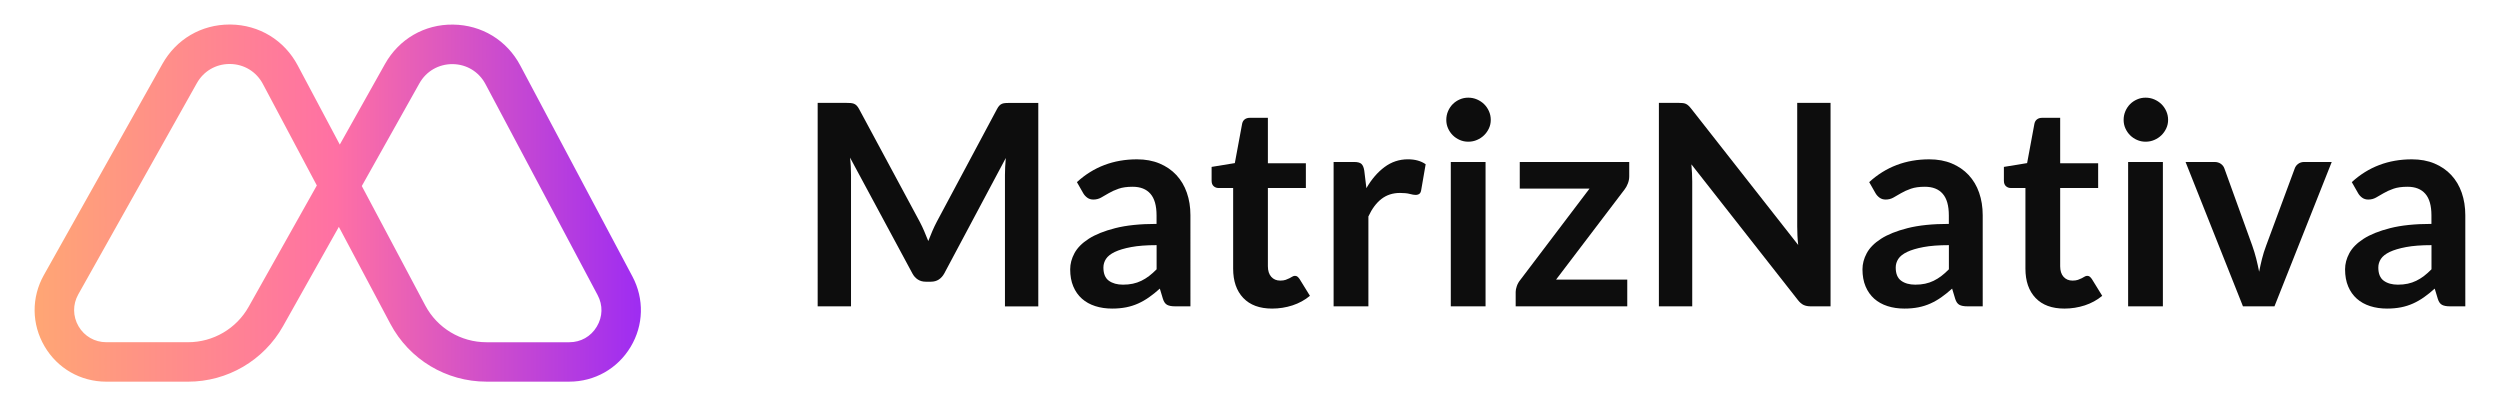
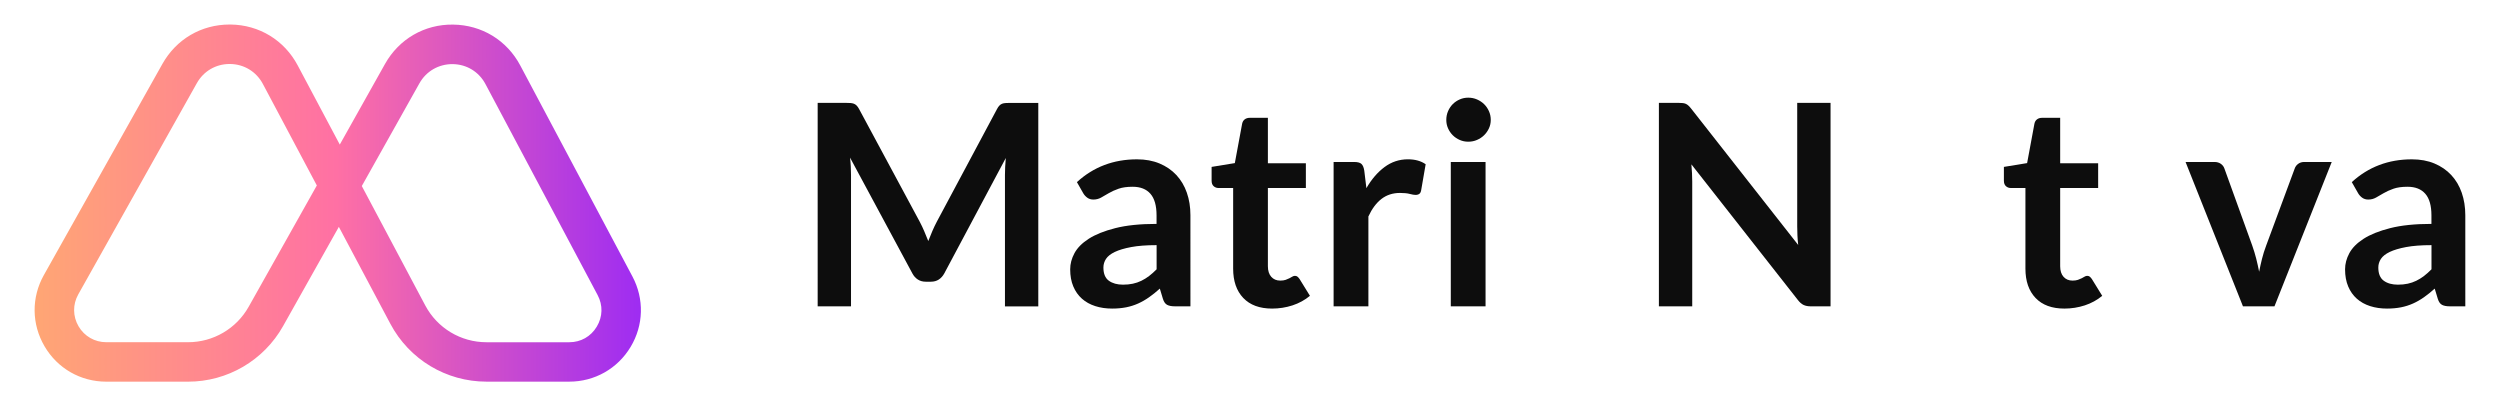
<svg xmlns="http://www.w3.org/2000/svg" version="1.1" id="Camada_1" x="0px" y="0px" viewBox="0 0 1040 169" style="enable-background:new 0 0 1040 169;" xml:space="preserve">
  <style type="text/css">
	.st0{fill:url(#SVGID_1_);}
	.st1{fill:#0D0D0D;}
</style>
  <g>
    <linearGradient id="SVGID_1_" gradientUnits="userSpaceOnUse" x1="14.393" y1="84.5" x2="266.62" y2="84.5">
      <stop offset="0" style="stop-color:#FFA674" />
      <stop offset="0.498" style="stop-color:#FF70A4" />
      <stop offset="1" style="stop-color:#9E2CF2" />
    </linearGradient>
    <path class="st0" d="M263.1,115.03l-46.66-87.78c-5.59-10.52-16.04-16.88-27.95-17.02c-11.88-0.17-22.51,5.99-28.33,16.38   l-18.81,33.53l-17.5-32.92c-5.59-10.52-16.04-16.88-27.95-17.02c-0.13,0-0.26,0-0.39,0c-11.75,0-22.17,6.1-27.94,16.37   l-49.32,87.85c-5.23,9.32-5.13,20.39,0.27,29.62c5.4,9.23,15.01,14.73,25.7,14.73h34.06c16.34,0,31.47-8.85,39.47-23.1l23.21-41.3   l21.45,40.36c7.88,14.82,23.2,24.03,39.98,24.03h34.42c10.55,0,20.09-5.4,25.52-14.44C267.76,135.31,268.05,124.35,263.1,115.03z    M103.43,127.64c-5.1,9.08-14.75,14.72-25.16,14.72H44.21c-4.8,0-9.1-2.47-11.53-6.61c-2.42-4.14-2.47-9.11-0.12-13.29l49.32-87.85   c2.81-5.01,7.9-7.99,13.64-7.99c0.06,0,0.13,0,0.19,0c5.81,0.07,10.91,3.17,13.64,8.3l22.45,42.23L103.43,127.64z M248.26,135.89   c-2.47,4.12-6.65,6.48-11.45,6.48h-34.42c-10.7,0-20.47-5.87-25.49-15.32l-26.39-49.66l23.97-42.73c2.84-5.07,8.04-8.03,13.83-7.99   c5.81,0.07,10.91,3.17,13.64,8.3l46.66,87.78C250.86,126.98,250.73,131.77,248.26,135.89z" />
    <g>
      <path class="st1" d="M384.49,96.21c0.57,1.35,1.12,2.7,1.67,4.07c0.55-1.4,1.11-2.79,1.7-4.16c0.59-1.37,1.21-2.67,1.87-3.92    l25.05-46.88c0.31-0.59,0.63-1.05,0.97-1.4c0.33-0.35,0.7-0.6,1.11-0.76c0.41-0.16,0.87-0.25,1.38-0.29    c0.51-0.04,1.11-0.06,1.81-0.06h11.88v84.64h-13.87V72.76c0-1.01,0.03-2.13,0.09-3.34c0.06-1.21,0.15-2.44,0.26-3.69l-25.58,48    c-0.59,1.09-1.35,1.94-2.28,2.55c-0.94,0.61-2.03,0.91-3.28,0.91h-2.17c-1.25,0-2.34-0.3-3.28-0.91c-0.94-0.6-1.7-1.45-2.28-2.55    l-25.93-48.17c0.16,1.29,0.26,2.55,0.32,3.78c0.06,1.23,0.09,2.37,0.09,3.42v54.67h-13.87V42.8h11.88c0.7,0,1.31,0.02,1.81,0.06    c0.51,0.04,0.97,0.14,1.38,0.29c0.41,0.16,0.79,0.41,1.14,0.76c0.35,0.35,0.68,0.82,0.99,1.4l25.29,47    C383.3,93.56,383.92,94.86,384.49,96.21z" />
      <path class="st1" d="M495.26,127.43h-6.5c-1.37,0-2.44-0.2-3.22-0.61c-0.78-0.41-1.37-1.24-1.76-2.49l-1.29-4.27    c-1.52,1.37-3.01,2.57-4.48,3.6c-1.46,1.03-2.98,1.9-4.54,2.6c-1.56,0.7-3.22,1.23-4.98,1.58c-1.76,0.35-3.71,0.53-5.85,0.53    c-2.54,0-4.88-0.34-7.02-1.03c-2.15-0.69-3.99-1.71-5.53-3.08c-1.54-1.37-2.74-3.07-3.6-5.11c-0.86-2.04-1.29-4.4-1.29-7.11    c0-2.27,0.59-4.51,1.78-6.72c1.19-2.21,3.17-4.21,5.94-5.99c2.77-1.78,6.46-3.26,11.06-4.43c4.6-1.17,10.32-1.76,17.15-1.76v-3.54    c0-4.05-0.85-7.05-2.55-8.99c-1.7-1.95-4.17-2.92-7.4-2.92c-2.34,0-4.29,0.27-5.85,0.82c-1.56,0.55-2.92,1.16-4.07,1.84    c-1.15,0.68-2.22,1.3-3.19,1.84c-0.98,0.55-2.05,0.82-3.22,0.82c-0.98,0-1.81-0.25-2.52-0.76c-0.7-0.51-1.27-1.13-1.7-1.87    l-2.63-4.62c6.91-6.32,15.24-9.48,24.99-9.48c3.51,0,6.64,0.58,9.39,1.73c2.75,1.15,5.08,2.75,6.99,4.8    c1.91,2.05,3.37,4.5,4.36,7.35c1,2.85,1.49,5.97,1.49,9.36V127.43z M467.16,118.42c1.48,0,2.85-0.13,4.1-0.4    c1.25-0.27,2.43-0.67,3.54-1.21c1.11-0.54,2.18-1.2,3.22-1.99c1.03-0.79,2.08-1.72,3.13-2.79v-10.05c-4.21,0-7.74,0.27-10.57,0.8    c-2.83,0.53-5.1,1.21-6.82,2.03c-1.72,0.83-2.94,1.79-3.66,2.89c-0.72,1.1-1.08,2.3-1.08,3.6c0,2.56,0.75,4.38,2.25,5.48    C462.78,117.87,464.74,118.42,467.16,118.42z" />
      <path class="st1" d="M529.2,128.37c-5.19,0-9.19-1.47-12-4.42c-2.81-2.95-4.21-7.01-4.21-12.2V78.21h-6.09    c-0.78,0-1.45-0.25-2.02-0.76c-0.57-0.51-0.85-1.27-0.85-2.28v-5.74l9.66-1.58l3.04-16.39c0.16-0.78,0.52-1.38,1.08-1.81    c0.57-0.43,1.28-0.64,2.14-0.64h7.49v18.91h15.8v10.3h-15.8v32.54c0,1.87,0.47,3.34,1.4,4.39c0.94,1.05,2.18,1.58,3.75,1.58    c0.9,0,1.65-0.11,2.25-0.32c0.6-0.21,1.13-0.44,1.58-0.67c0.45-0.23,0.85-0.46,1.2-0.67c0.35-0.21,0.7-0.32,1.05-0.32    c0.43,0,0.78,0.11,1.05,0.32c0.27,0.21,0.57,0.54,0.88,0.97l4.33,7.02c-2.11,1.76-4.53,3.08-7.26,3.98    C534.96,127.92,532.13,128.37,529.2,128.37z" />
      <path class="st1" d="M554.78,127.43V67.38h8.49c1.48,0,2.52,0.27,3.1,0.82c0.58,0.55,0.97,1.48,1.17,2.81l0.88,7.26    c2.14-3.71,4.66-6.63,7.55-8.78c2.89-2.15,6.13-3.22,9.72-3.22c2.97,0,5.43,0.68,7.38,2.05l-1.87,10.83    c-0.12,0.7-0.37,1.2-0.76,1.49c-0.39,0.29-0.92,0.44-1.58,0.44c-0.59,0-1.39-0.14-2.4-0.41c-1.02-0.27-2.36-0.41-4.04-0.41    c-3.01,0-5.58,0.83-7.73,2.49c-2.15,1.66-3.96,4.09-5.44,7.29v37.4H554.78z" />
      <path class="st1" d="M620.16,49.88c0,1.25-0.25,2.42-0.76,3.51c-0.51,1.09-1.18,2.05-2.02,2.87c-0.84,0.82-1.82,1.47-2.96,1.96    c-1.13,0.49-2.34,0.73-3.63,0.73c-1.25,0-2.43-0.24-3.54-0.73c-1.11-0.49-2.08-1.14-2.9-1.96c-0.82-0.82-1.47-1.77-1.96-2.87    c-0.49-1.09-0.73-2.26-0.73-3.51c0-1.29,0.24-2.5,0.73-3.63c0.49-1.13,1.14-2.11,1.96-2.93c0.82-0.82,1.78-1.47,2.9-1.96    c1.11-0.49,2.29-0.73,3.54-0.73c1.29,0,2.5,0.24,3.63,0.73c1.13,0.49,2.12,1.14,2.96,1.96c0.84,0.82,1.51,1.8,2.02,2.93    C619.91,47.38,620.16,48.59,620.16,49.88z M617.99,67.38v60.05h-14.46V67.38H617.99z" />
-       <path class="st1" d="M677.76,73.35c0,1.02-0.19,2-0.56,2.96c-0.37,0.96-0.81,1.77-1.32,2.43l-28.56,37.58h29.62v11.12h-46.42    v-6.03c0-0.66,0.16-1.45,0.47-2.37c0.31-0.92,0.8-1.79,1.46-2.6l28.8-37.99h-29.03V67.38h45.54V73.35z" />
      <path class="st1" d="M700.11,42.88c0.47,0.06,0.89,0.18,1.26,0.35c0.37,0.18,0.73,0.43,1.08,0.76c0.35,0.33,0.74,0.77,1.17,1.32    l44.43,56.6c-0.16-1.37-0.26-2.7-0.32-4.01c-0.06-1.31-0.09-2.53-0.09-3.66V42.8h13.87v84.64h-8.14c-1.25,0-2.28-0.19-3.1-0.59    c-0.82-0.39-1.62-1.09-2.4-2.11l-44.25-56.37c0.12,1.25,0.2,2.49,0.26,3.72c0.06,1.23,0.09,2.35,0.09,3.37v51.98H690.1V42.8h8.25    C699.06,42.8,699.65,42.83,700.11,42.88z" />
-       <path class="st1" d="M824.85,127.43h-6.5c-1.37,0-2.44-0.2-3.22-0.61c-0.78-0.41-1.37-1.24-1.76-2.49l-1.29-4.27    c-1.52,1.37-3.01,2.57-4.48,3.6c-1.46,1.03-2.98,1.9-4.54,2.6c-1.56,0.7-3.22,1.23-4.98,1.58c-1.76,0.35-3.71,0.53-5.85,0.53    c-2.54,0-4.88-0.34-7.02-1.03c-2.15-0.69-3.99-1.71-5.53-3.08c-1.54-1.37-2.74-3.07-3.6-5.11c-0.86-2.04-1.29-4.4-1.29-7.11    c0-2.27,0.59-4.51,1.78-6.72c1.19-2.21,3.17-4.21,5.94-5.99c2.77-1.78,6.46-3.26,11.06-4.43c4.6-1.17,10.32-1.76,17.15-1.76v-3.54    c0-4.05-0.85-7.05-2.55-8.99c-1.7-1.95-4.17-2.92-7.4-2.92c-2.34,0-4.29,0.27-5.85,0.82c-1.56,0.55-2.92,1.16-4.07,1.84    c-1.15,0.68-2.22,1.3-3.19,1.84c-0.98,0.55-2.05,0.82-3.22,0.82c-0.98,0-1.81-0.25-2.52-0.76c-0.7-0.51-1.27-1.13-1.7-1.87    l-2.63-4.62c6.91-6.32,15.24-9.48,24.99-9.48c3.51,0,6.64,0.58,9.39,1.73c2.75,1.15,5.08,2.75,6.99,4.8    c1.91,2.05,3.37,4.5,4.36,7.35c0.99,2.85,1.49,5.97,1.49,9.36V127.43z M796.75,118.42c1.48,0,2.85-0.13,4.1-0.4    c1.25-0.27,2.43-0.67,3.54-1.21c1.11-0.54,2.18-1.2,3.22-1.99c1.03-0.79,2.08-1.72,3.13-2.79v-10.05c-4.21,0-7.74,0.27-10.56,0.8    c-2.83,0.53-5.1,1.21-6.82,2.03c-1.72,0.83-2.94,1.79-3.66,2.89c-0.72,1.1-1.08,2.3-1.08,3.6c0,2.56,0.75,4.38,2.25,5.48    C792.37,117.87,794.33,118.42,796.75,118.42z" />
      <path class="st1" d="M858.79,128.37c-5.19,0-9.19-1.47-12-4.42c-2.81-2.95-4.21-7.01-4.21-12.2V78.21h-6.09    c-0.78,0-1.45-0.25-2.02-0.76c-0.57-0.51-0.85-1.27-0.85-2.28v-5.74l9.66-1.58l3.04-16.39c0.16-0.78,0.52-1.38,1.08-1.81    c0.56-0.43,1.28-0.64,2.14-0.64h7.49v18.91h15.8v10.3h-15.8v32.54c0,1.87,0.47,3.34,1.4,4.39c0.94,1.05,2.18,1.58,3.75,1.58    c0.9,0,1.65-0.11,2.25-0.32c0.6-0.21,1.13-0.44,1.58-0.67c0.45-0.23,0.85-0.46,1.2-0.67c0.35-0.21,0.7-0.32,1.05-0.32    c0.43,0,0.78,0.11,1.05,0.32c0.27,0.21,0.57,0.54,0.88,0.97l4.33,7.02c-2.11,1.76-4.53,3.08-7.26,3.98    C864.55,127.92,861.72,128.37,858.79,128.37z" />
-       <path class="st1" d="M901.93,49.88c0,1.25-0.25,2.42-0.76,3.51c-0.51,1.09-1.18,2.05-2.02,2.87c-0.84,0.82-1.82,1.47-2.96,1.96    c-1.13,0.49-2.34,0.73-3.63,0.73c-1.25,0-2.43-0.24-3.54-0.73c-1.11-0.49-2.08-1.14-2.9-1.96c-0.82-0.82-1.47-1.77-1.96-2.87    c-0.49-1.09-0.73-2.26-0.73-3.51c0-1.29,0.24-2.5,0.73-3.63c0.49-1.13,1.14-2.11,1.96-2.93c0.82-0.82,1.78-1.47,2.9-1.96    c1.11-0.49,2.29-0.73,3.54-0.73c1.29,0,2.5,0.24,3.63,0.73c1.13,0.49,2.12,1.14,2.96,1.96c0.84,0.82,1.51,1.8,2.02,2.93    C901.68,47.38,901.93,48.59,901.93,49.88z M899.76,67.38v60.05h-14.46V67.38H899.76z" />
      <path class="st1" d="M946.18,127.43h-13.11l-23.88-60.05h12c1.05,0,1.94,0.25,2.66,0.76c0.72,0.51,1.22,1.15,1.49,1.93    l11.59,32.08c0.66,1.87,1.22,3.71,1.67,5.5c0.45,1.8,0.85,3.59,1.2,5.39c0.35-1.79,0.75-3.59,1.2-5.39    c0.45-1.79,1.02-3.63,1.73-5.5l11.88-32.08c0.27-0.78,0.76-1.42,1.46-1.93c0.7-0.51,1.54-0.76,2.52-0.76H970L946.18,127.43z" />
      <path class="st1" d="M1025.61,127.43h-6.5c-1.37,0-2.44-0.2-3.22-0.61c-0.78-0.41-1.37-1.24-1.76-2.49l-1.29-4.27    c-1.52,1.37-3.01,2.57-4.48,3.6c-1.46,1.03-2.98,1.9-4.54,2.6c-1.56,0.7-3.22,1.23-4.98,1.58c-1.76,0.35-3.71,0.53-5.85,0.53    c-2.54,0-4.88-0.34-7.02-1.03c-2.15-0.69-3.99-1.71-5.53-3.08c-1.54-1.37-2.74-3.07-3.6-5.11c-0.86-2.04-1.29-4.4-1.29-7.11    c0-2.27,0.59-4.51,1.78-6.72c1.19-2.21,3.17-4.21,5.94-5.99c2.77-1.78,6.46-3.26,11.06-4.43c4.6-1.17,10.32-1.76,17.15-1.76v-3.54    c0-4.05-0.85-7.05-2.55-8.99c-1.7-1.95-4.17-2.92-7.4-2.92c-2.34,0-4.29,0.27-5.85,0.82c-1.56,0.55-2.92,1.16-4.07,1.84    c-1.15,0.68-2.22,1.3-3.19,1.84c-0.98,0.55-2.05,0.82-3.22,0.82c-0.98,0-1.81-0.25-2.52-0.76c-0.7-0.51-1.27-1.13-1.7-1.87    l-2.63-4.62c6.91-6.32,15.24-9.48,24.99-9.48c3.51,0,6.64,0.58,9.39,1.73c2.75,1.15,5.08,2.75,6.99,4.8    c1.91,2.05,3.37,4.5,4.36,7.35c0.99,2.85,1.49,5.97,1.49,9.36V127.43z M997.51,118.42c1.48,0,2.85-0.13,4.1-0.4    c1.25-0.27,2.43-0.67,3.54-1.21c1.11-0.54,2.18-1.2,3.22-1.99c1.03-0.79,2.08-1.72,3.13-2.79v-10.05c-4.21,0-7.74,0.27-10.56,0.8    c-2.83,0.53-5.1,1.21-6.82,2.03c-1.72,0.83-2.94,1.79-3.66,2.89c-0.72,1.1-1.08,2.3-1.08,3.6c0,2.56,0.75,4.38,2.25,5.48    C993.13,117.87,995.09,118.42,997.51,118.42z" />
    </g>
  </g>
</svg>